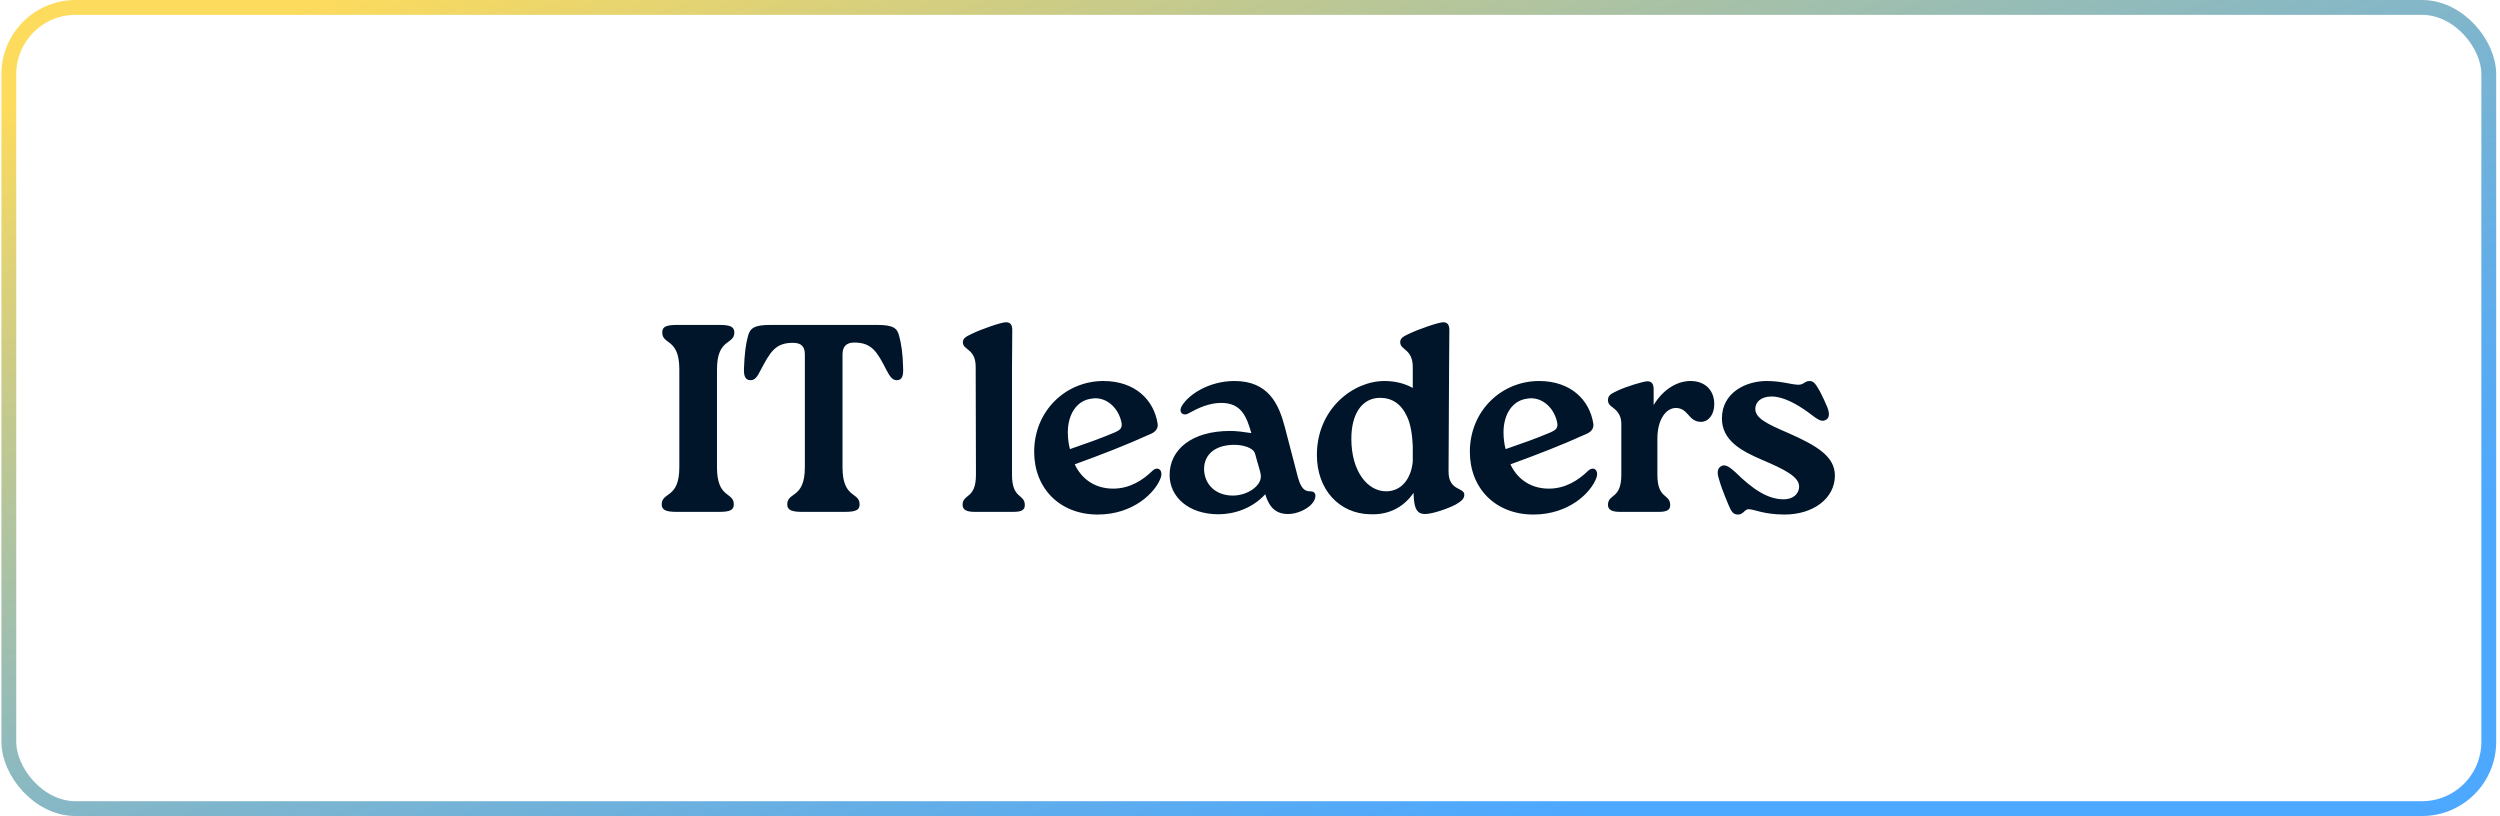
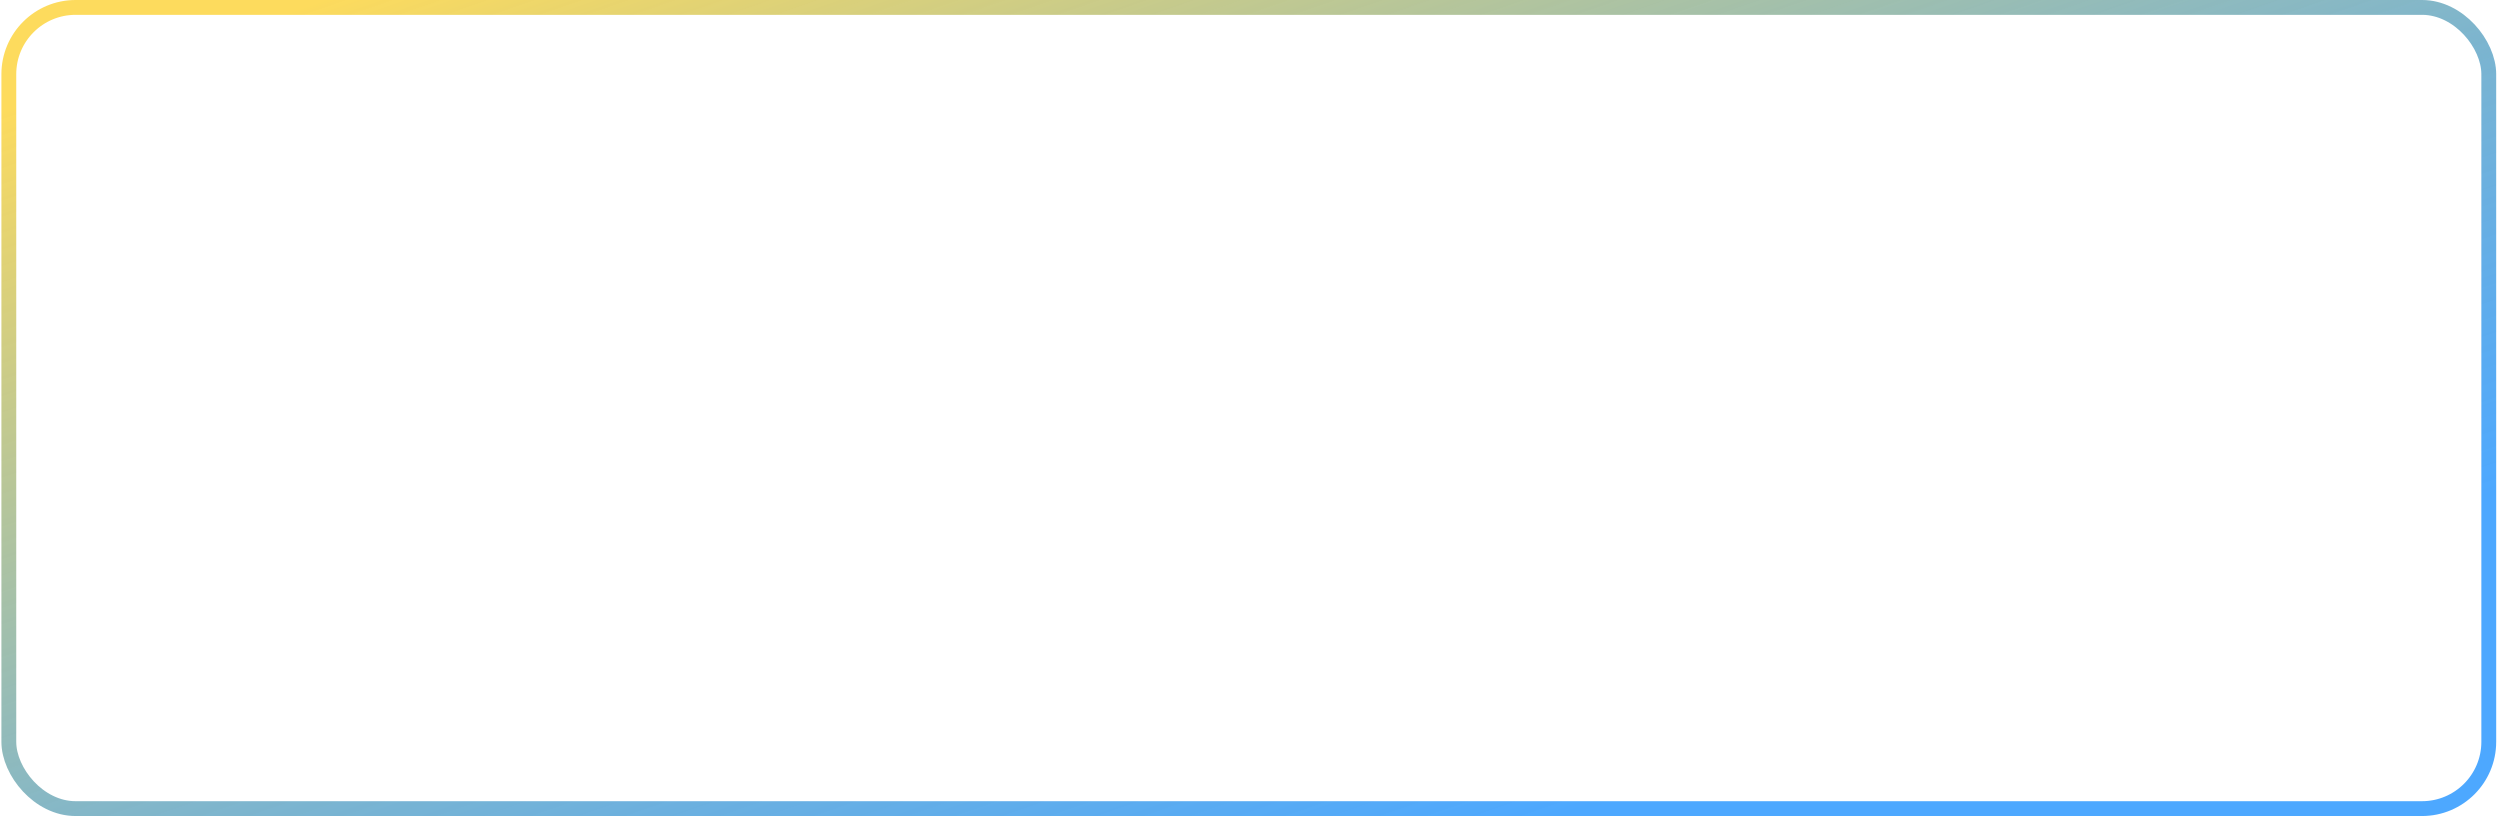
<svg xmlns="http://www.w3.org/2000/svg" width="337" height="110" viewBox="0 0 337 110" fill="none">
  <rect x="1.19" y="1" width="334.296" height="108" rx="9" stroke="url(#paint0_linear_59_1245)" stroke-width="2" />
-   <path d="M91.574 62.988V49.812C91.574 45.528 89.27 46.536 89.27 44.808C89.27 44.052 89.774 43.8 91.286 43.8H97.01C98.414 43.8 98.99 44.052 98.99 44.808C98.99 46.536 96.65 45.528 96.65 49.812V62.988C96.65 67.272 98.918 66.264 98.918 67.992C98.918 68.748 98.414 69 96.938 69H91.214C89.774 69 89.198 68.748 89.198 67.992C89.198 66.264 91.574 67.272 91.574 62.988ZM113.571 47.796V62.988C113.571 67.272 115.875 66.264 115.875 67.992C115.875 68.748 115.371 69 113.859 69H108.135C106.695 69 106.119 68.748 106.119 67.992C106.119 66.264 108.495 67.272 108.495 62.988V47.796C108.495 46.716 108.027 46.212 106.875 46.212C104.499 46.212 103.815 47.472 102.519 49.92C102.087 50.82 101.727 51.252 101.187 51.252C100.431 51.252 100.251 50.64 100.287 49.668C100.359 47.688 100.539 46.32 100.827 45.312C101.115 44.232 101.655 43.8 103.851 43.8H118.215C120.411 43.8 120.951 44.232 121.203 45.276C121.491 46.32 121.707 47.688 121.743 49.668C121.779 50.604 121.635 51.252 120.879 51.252C120.339 51.252 119.979 50.82 119.511 49.92C118.251 47.436 117.531 46.176 115.155 46.176C114.075 46.176 113.571 46.716 113.571 47.796ZM131.558 63.996L131.522 49.452C131.522 46.968 129.794 47.22 129.794 46.14C129.794 45.672 130.082 45.42 130.946 45.024C132.422 44.304 135.014 43.44 135.59 43.44C136.202 43.44 136.454 43.764 136.454 44.52L136.418 49.452V63.996C136.418 67.344 138.146 66.516 138.146 68.1C138.146 68.82 137.57 69 136.562 69H131.414C130.406 69 129.758 68.784 129.758 68.064C129.758 66.516 131.558 67.344 131.558 63.996ZM155.318 63.492C156.038 62.772 156.83 63.348 156.47 64.392C155.75 66.408 152.762 69.36 147.974 69.36C142.862 69.36 139.406 65.832 139.406 60.9C139.406 55.356 143.69 51.36 148.73 51.36C153.05 51.36 155.534 53.952 156.038 57.048C156.146 57.624 155.894 58.128 155.21 58.452C151.538 60.108 148.622 61.224 144.878 62.592C145.634 64.248 147.29 65.868 150.062 65.868C152.258 65.868 154.022 64.752 155.318 63.492ZM147.146 53.736C145.058 53.988 143.942 55.968 143.942 58.272C143.942 59.064 144.05 59.928 144.23 60.54C146.318 59.82 148.37 59.1 150.314 58.272C150.926 57.984 151.394 57.732 151.142 56.796C150.638 54.708 148.874 53.412 147.146 53.736ZM176.636 66.228C177.032 66.228 177.32 66.408 177.32 66.84C177.32 68.064 175.34 69.288 173.612 69.288C172.028 69.288 171.092 68.424 170.552 66.624C168.86 68.496 166.412 69.324 164.252 69.324C160.256 69.324 157.664 67.02 157.664 64.032C157.664 60.576 160.688 58.092 165.8 58.092C166.736 58.092 167.456 58.2 168.68 58.38C168.032 56.112 167.312 54.312 164.612 54.312C162.992 54.312 161.516 54.996 160.22 55.716C159.536 56.148 158.78 55.608 159.32 54.708C160.22 53.196 162.956 51.36 166.412 51.36C171.02 51.36 172.388 54.528 173.18 57.516L174.944 64.284C175.34 65.76 175.844 66.264 176.636 66.228ZM166.196 66.804C168.212 66.804 170.228 65.4 169.94 63.924C169.832 63.312 169.508 62.412 169.184 61.152C168.932 60.324 167.528 59.964 166.376 59.964C163.82 59.964 162.308 61.26 162.308 63.24C162.344 65.292 163.856 66.804 166.196 66.804ZM195.373 44.52L195.337 49.452L195.265 63.564C195.265 66.228 197.389 65.652 197.389 66.696C197.389 67.2 197.029 67.56 196.201 68.028C195.157 68.568 193.105 69.288 192.097 69.288C191.089 69.288 190.693 68.676 190.585 67.164L190.549 66.444C189.397 68.1 187.525 69.432 184.717 69.324C180.505 69.252 177.517 65.976 177.517 61.332C177.517 55.104 182.413 51.36 186.625 51.36C188.101 51.36 189.433 51.72 190.441 52.296V49.488C190.441 47.004 188.749 47.22 188.749 46.14C188.749 45.672 189.001 45.42 189.865 45.024C191.377 44.304 193.969 43.44 194.545 43.44C195.121 43.44 195.373 43.764 195.373 44.52ZM186.841 66.228C189.001 66.228 190.225 64.428 190.441 62.232V60.072C190.369 58.596 190.153 57.12 189.649 56.112C188.893 54.456 187.633 53.628 186.049 53.628C183.601 53.628 182.161 55.788 182.161 59.136C182.161 63.564 184.357 66.228 186.841 66.228ZM214.049 63.492C214.769 62.772 215.561 63.348 215.201 64.392C214.481 66.408 211.493 69.36 206.705 69.36C201.593 69.36 198.137 65.832 198.137 60.9C198.137 55.356 202.421 51.36 207.461 51.36C211.781 51.36 214.265 53.952 214.769 57.048C214.877 57.624 214.625 58.128 213.941 58.452C210.269 60.108 207.353 61.224 203.609 62.592C204.365 64.248 206.021 65.868 208.793 65.868C210.989 65.868 212.753 64.752 214.049 63.492ZM205.877 53.736C203.789 53.988 202.673 55.968 202.673 58.272C202.673 59.064 202.781 59.928 202.961 60.54C205.049 59.82 207.101 59.1 209.045 58.272C209.657 57.984 210.125 57.732 209.873 56.796C209.369 54.708 207.605 53.412 205.877 53.736ZM227.879 51.36C229.931 51.36 231.083 52.692 231.083 54.456C231.083 55.896 230.327 56.832 229.319 56.868C227.555 56.868 227.627 54.996 225.899 54.996C224.603 54.996 223.415 56.508 223.415 59.136V63.996C223.415 67.344 225.143 66.516 225.143 68.1C225.143 68.82 224.567 69 223.559 69H218.411C217.403 69 216.755 68.784 216.755 68.064C216.755 66.516 218.555 67.344 218.555 63.996V57.156C218.555 56.148 218.159 55.5 217.439 54.96C217.079 54.708 216.755 54.456 216.755 53.952C216.755 53.376 217.043 53.124 217.907 52.728C219.239 52.08 221.471 51.432 222.047 51.396C222.659 51.396 222.911 51.756 222.911 52.476V54.6C224.243 52.404 226.151 51.36 227.879 51.36ZM234.311 69.36C233.663 69.36 233.411 69.072 232.943 67.92C232.331 66.444 231.935 65.436 231.611 64.212C231.431 63.42 231.647 63.024 232.079 62.808C232.583 62.556 233.159 62.952 233.951 63.672C236.291 65.976 238.307 67.308 240.431 67.308C241.655 67.308 242.519 66.624 242.519 65.58C242.519 64.284 240.647 63.312 237.515 61.98C234.743 60.792 232.115 59.388 232.115 56.4C232.115 52.944 235.319 51.36 238.127 51.36C240.143 51.36 241.367 51.828 242.411 51.864C243.167 51.864 243.275 51.36 243.923 51.36C244.499 51.36 244.751 51.756 245.327 52.764C245.795 53.664 246.011 54.168 246.335 54.924C246.695 55.896 246.551 56.4 246.083 56.616C245.399 56.976 244.787 56.328 243.635 55.5C242.231 54.492 240.395 53.448 238.811 53.448C237.335 53.448 236.615 54.24 236.615 55.104C236.615 56.364 238.127 57.12 241.079 58.38C244.895 60.072 247.343 61.512 247.343 64.104C247.343 67.236 244.355 69.36 240.575 69.36C237.731 69.36 236.471 68.64 235.715 68.64C235.175 68.64 234.995 69.36 234.311 69.36Z" fill="#00152A" />
  <defs>
    <linearGradient id="paint0_linear_59_1245" x1="76.242" y1="-11.305" x2="132.466" y2="151.272" gradientUnits="userSpaceOnUse">
      <stop stop-color="#FDDB5D" />
      <stop offset="0.923" stop-color="#0183FF" stop-opacity="0.7" />
    </linearGradient>
  </defs>
</svg>